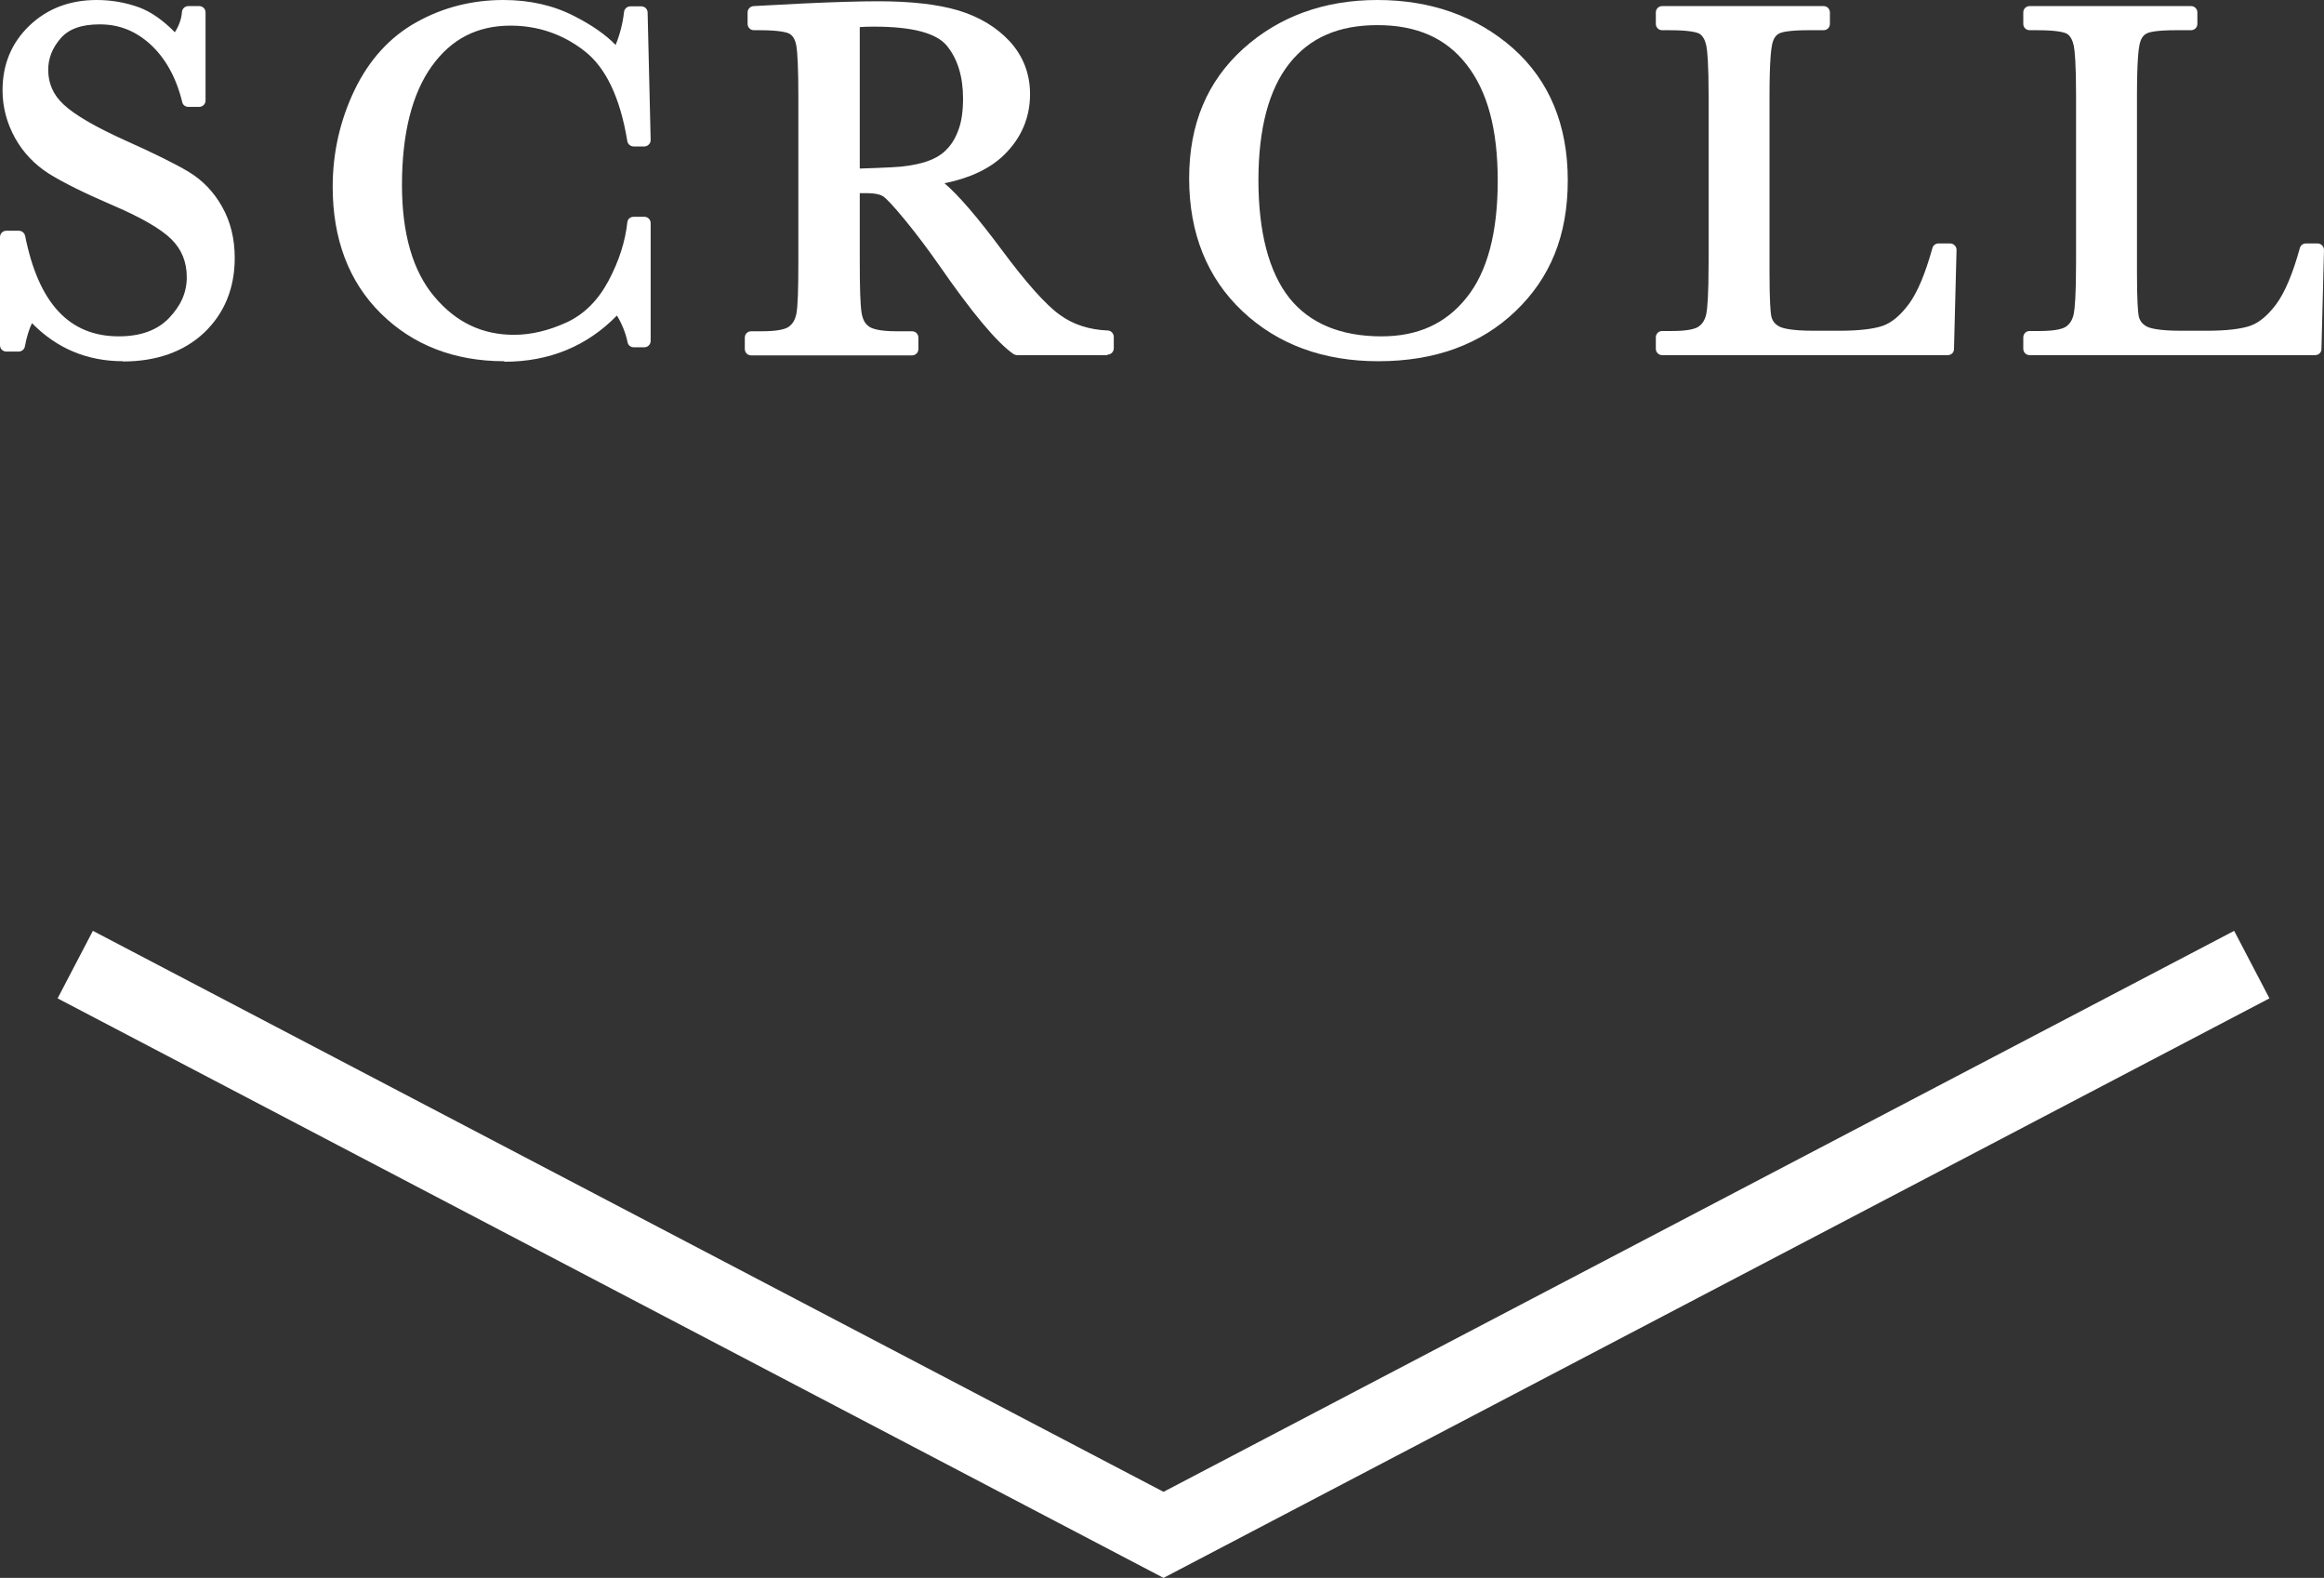
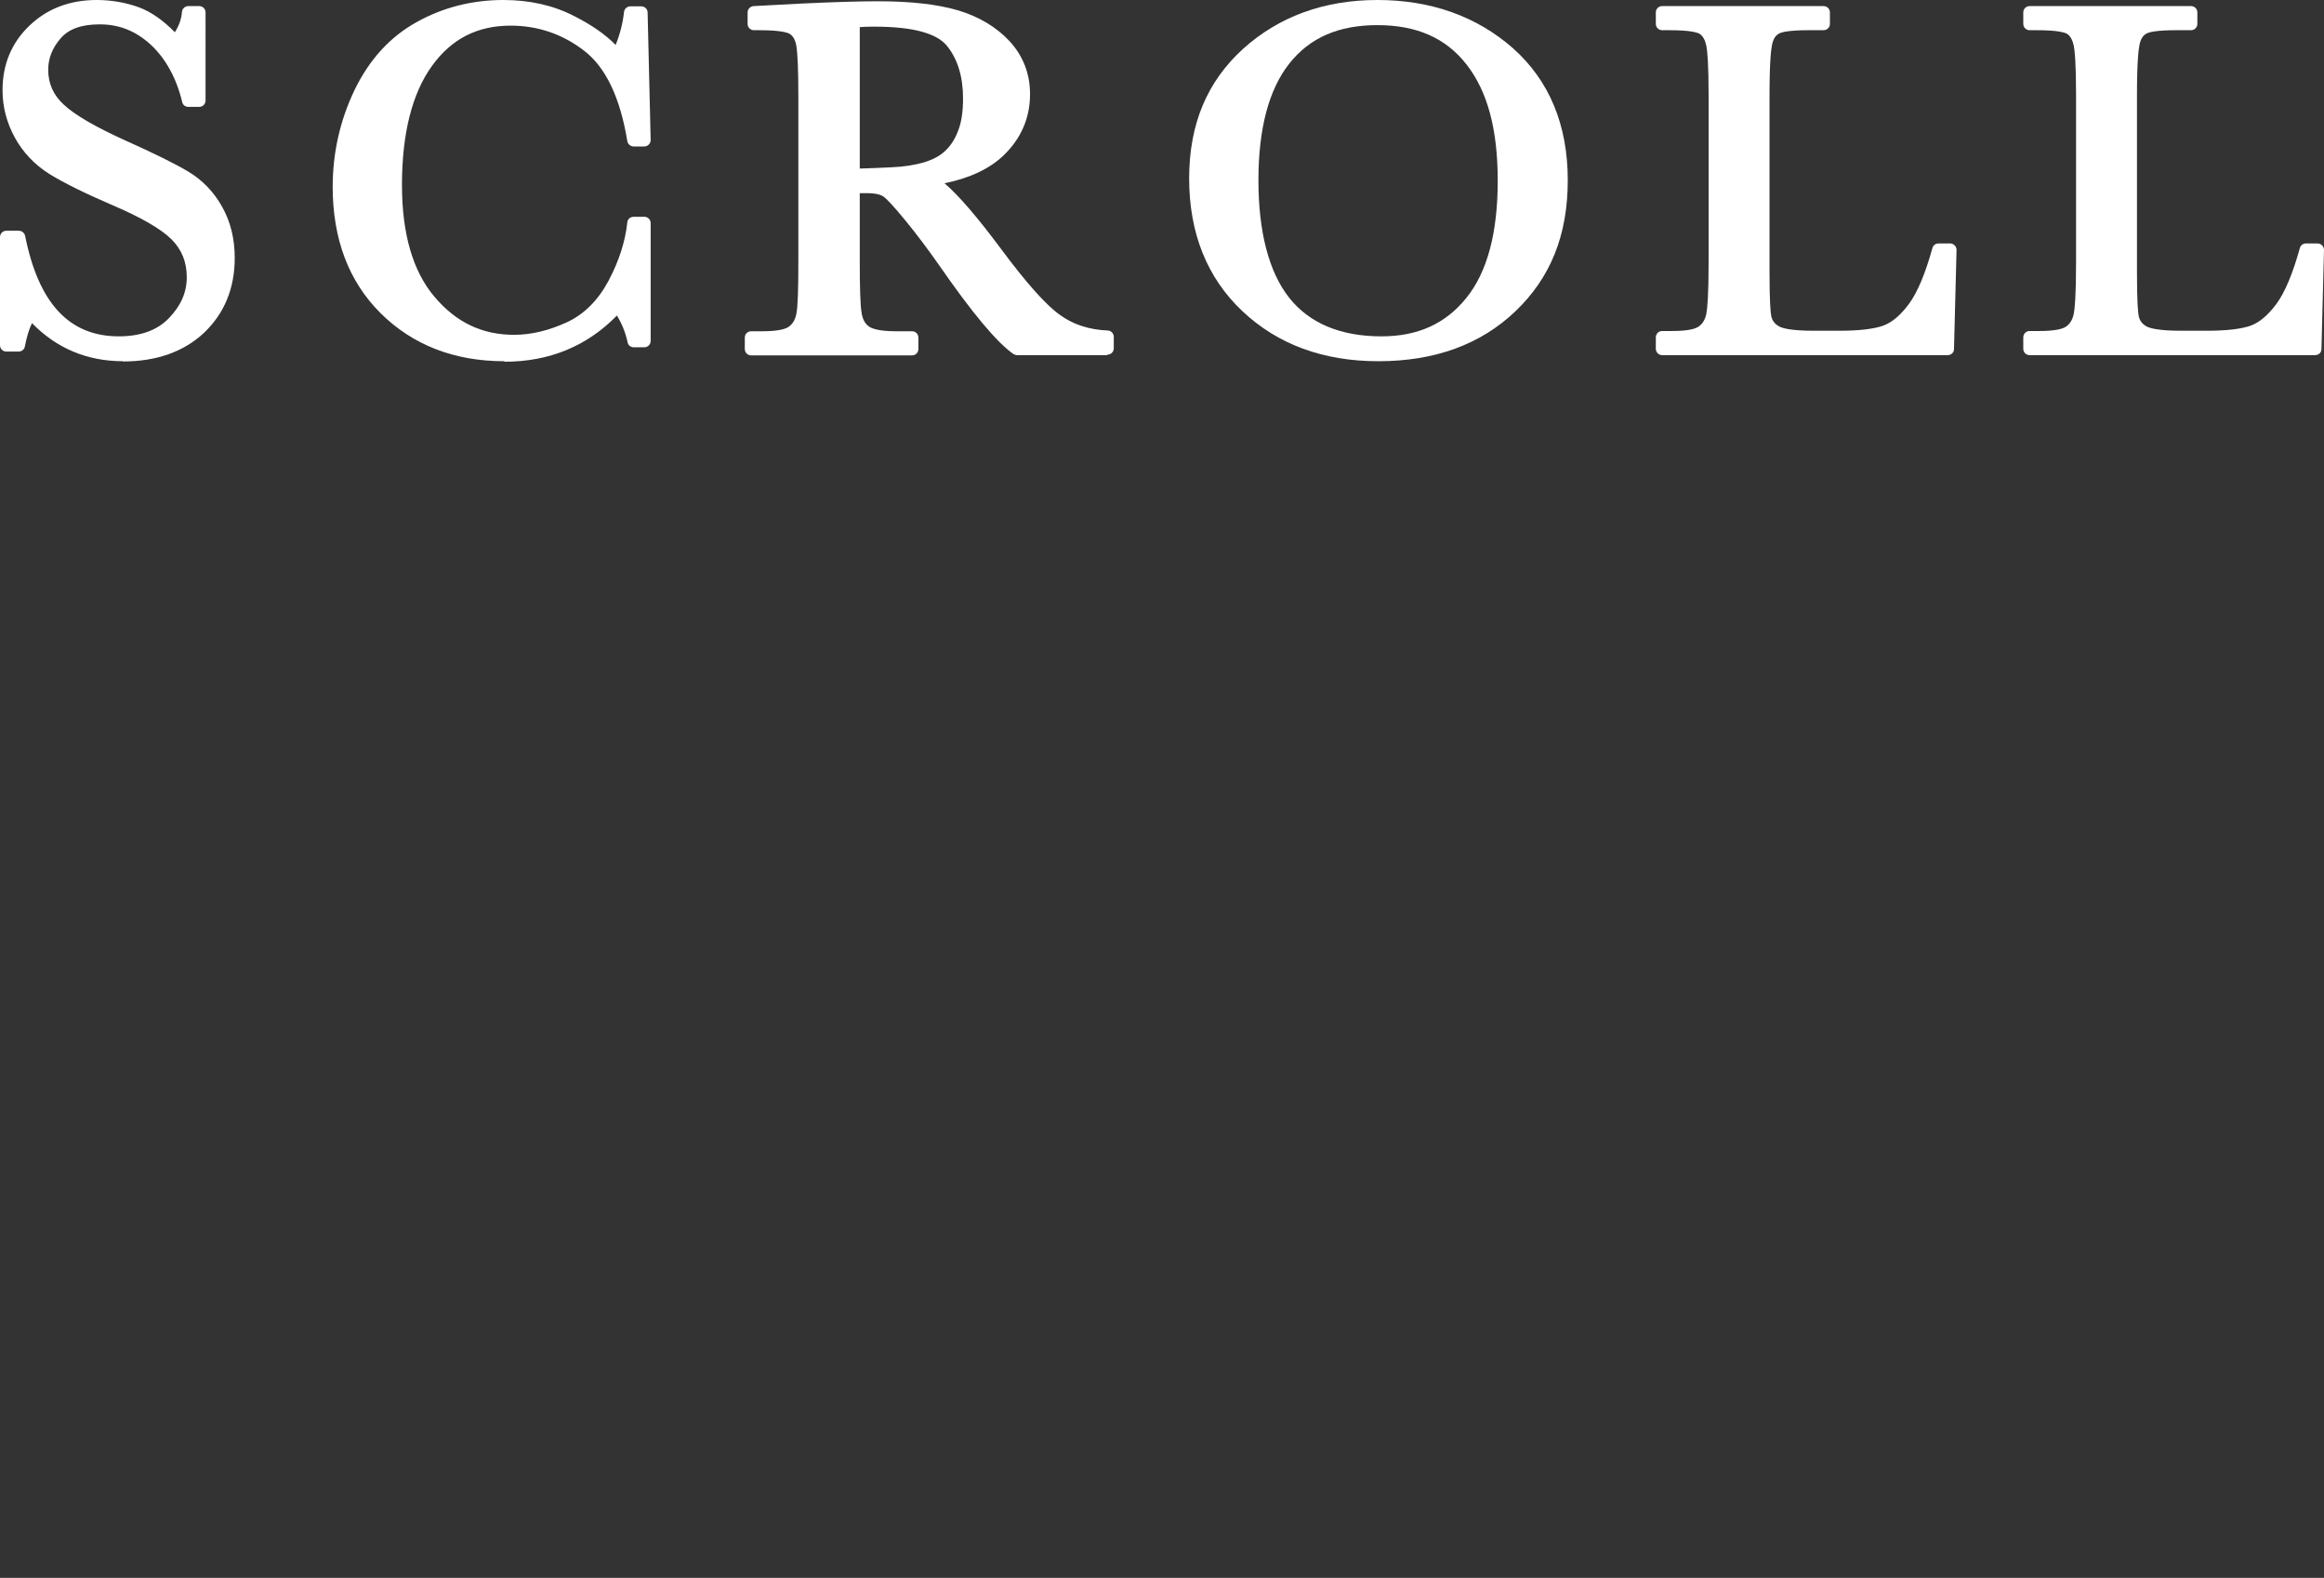
<svg xmlns="http://www.w3.org/2000/svg" id="a" width="91.58" height="62.16" viewBox="0 0 91.58 62.16">
  <rect x="0" y="0" width="91.58" height="62.16" fill="#333333" stroke="none" />
  <defs>
    <style>.b{fill:#fff;}</style>
  </defs>
  <g>
    <g>
      <path class="b" d="M.25,13.6v-4.26h.49c.55,2.77,1.87,4.16,3.94,4.16,.93,0,1.65-.27,2.16-.8s.77-1.12,.77-1.78-.22-1.22-.67-1.67c-.45-.44-1.27-.92-2.46-1.43-1.06-.46-1.86-.85-2.4-1.2s-.96-.79-1.26-1.33-.45-1.13-.45-1.75c0-.94,.33-1.73,.98-2.36S2.81,.25,3.81,.25c.56,0,1.09,.09,1.58,.27,.5,.18,1,.56,1.52,1.13,.3-.36,.47-.75,.51-1.16h.43V3.96h-.43c-.25-1.01-.69-1.8-1.31-2.38-.63-.58-1.36-.87-2.18-.87s-1.37,.21-1.73,.64-.55,.89-.55,1.4c0,.61,.23,1.13,.69,1.55,.46,.43,1.28,.91,2.47,1.45,1.14,.51,1.97,.92,2.49,1.23s.93,.74,1.25,1.28,.47,1.18,.47,1.89c0,1.13-.38,2.05-1.13,2.76-.75,.71-1.76,1.06-3.03,1.06-1.45,0-2.66-.56-3.63-1.67-.21,.31-.37,.74-.48,1.29H.25Z" />
      <path class="b" d="M4.85,14.23c-1.41,0-2.61-.5-3.59-1.5-.12,.25-.21,.55-.28,.92-.02,.12-.13,.2-.25,.2H.25c-.14,0-.25-.11-.25-.25v-4.26c0-.14,.11-.25,.25-.25h.49c.12,0,.22,.08,.25,.2,.53,2.66,1.74,3.96,3.69,3.96,.86,0,1.52-.24,1.98-.72,.47-.49,.7-1.01,.7-1.61s-.2-1.09-.6-1.49c-.42-.42-1.23-.88-2.38-1.37-1.07-.46-1.89-.87-2.44-1.21-.57-.36-1.03-.84-1.35-1.42-.32-.58-.49-1.21-.49-1.87C.1,2.54,.45,1.69,1.16,1.01,1.86,.34,2.75,0,3.81,0c.58,0,1.15,.1,1.67,.29,.46,.17,.94,.5,1.41,.98,.16-.25,.26-.52,.28-.8,.01-.13,.12-.23,.25-.23h.43c.14,0,.25,.11,.25,.25V3.96c0,.14-.11,.25-.25,.25h-.43c-.12,0-.22-.08-.24-.19-.23-.95-.65-1.71-1.24-2.26-.59-.54-1.24-.8-2.01-.8-.72,0-1.22,.18-1.54,.55-.33,.38-.49,.79-.49,1.24,0,.54,.2,.99,.61,1.37,.44,.41,1.25,.88,2.4,1.4,1.14,.51,1.99,.93,2.51,1.24,.55,.33,1,.79,1.33,1.38,.33,.58,.5,1.26,.5,2.02,0,1.2-.41,2.19-1.21,2.95-.8,.75-1.88,1.13-3.2,1.13ZM2.95,.59c-.56,.13-1.04,.38-1.45,.78-.61,.58-.9,1.3-.9,2.18,0,.57,.14,1.12,.42,1.63s.68,.92,1.18,1.24c.53,.33,1.33,.73,2.37,1.18,1.23,.52,2.06,1.01,2.54,1.48,.5,.5,.75,1.12,.75,1.85s-.28,1.38-.84,1.96c-.45,.46-1.05,.75-1.78,.84,1.02-.07,1.84-.4,2.47-.98,.71-.67,1.05-1.51,1.05-2.58,0-.67-.15-1.26-.44-1.77-.29-.51-.68-.91-1.16-1.19-.51-.3-1.33-.71-2.46-1.21-1.23-.55-2.06-1.04-2.54-1.49-.51-.47-.77-1.05-.77-1.73,0-.57,.21-1.09,.61-1.56,.24-.28,.55-.48,.94-.59ZM.5,13.35h.03c.11-.5,.27-.88,.48-1.18,.04-.06,.11-.1,.19-.11,.08,0,.15,.03,.2,.09,.29,.33,.6,.62,.94,.84-.86-.68-1.46-1.82-1.81-3.4h-.04v3.76ZM5.53,.85c.26,.14,.52,.32,.75,.54,.61,.57,1.06,1.33,1.32,2.27V.9c-.09,.33-.26,.63-.5,.92-.05,.05-.11,.09-.19,.09-.07-.01-.14-.03-.19-.08-.41-.45-.82-.78-1.2-.97Z" />
    </g>
    <g>
      <path class="b" d="M24.96,8.77h.42v4.64h-.42c-.12-.53-.33-.99-.63-1.4-1.17,1.32-2.65,1.97-4.46,1.97-1.91,0-3.48-.61-4.69-1.82s-1.82-2.81-1.82-4.8c0-1.31,.28-2.54,.84-3.7s1.34-2.01,2.34-2.57c1-.56,2.1-.84,3.3-.84,.99,0,1.89,.2,2.69,.61s1.4,.86,1.8,1.35c.28-.55,.45-1.13,.51-1.72h.43l.12,5.02h-.42c-.29-1.78-.89-3.02-1.79-3.72-.9-.7-1.92-1.04-3.05-1.04-1.39,0-2.49,.56-3.31,1.69-.82,1.13-1.23,2.74-1.23,4.83,0,1.99,.45,3.51,1.34,4.57s2,1.59,3.33,1.59c.71,0,1.44-.17,2.18-.52,.74-.34,1.33-.93,1.76-1.75s.69-1.62,.77-2.39Z" />
      <path class="b" d="M19.87,14.23c-1.97,0-3.61-.64-4.87-1.89s-1.89-2.93-1.89-4.98c0-1.34,.29-2.62,.86-3.81,.58-1.2,1.4-2.1,2.45-2.68,1.04-.58,2.19-.87,3.42-.87,1.03,0,1.97,.21,2.8,.64,.67,.34,1.22,.72,1.62,1.13,.17-.42,.28-.85,.33-1.29,.01-.13,.12-.23,.25-.23h.43c.14,0,.25,.11,.25,.24l.12,5.02c0,.07-.02,.13-.07,.18-.05,.05-.11,.08-.18,.08h-.42c-.12,0-.23-.09-.25-.21-.28-1.71-.85-2.91-1.7-3.56-.85-.66-1.83-.99-2.9-.99-1.31,0-2.33,.52-3.1,1.59-.78,1.08-1.18,2.66-1.18,4.69,0,1.92,.43,3.4,1.28,4.4,.85,1.01,1.88,1.5,3.14,1.5,.67,0,1.37-.17,2.07-.49,.69-.32,1.24-.87,1.65-1.64,.42-.79,.66-1.56,.74-2.3,.01-.13,.12-.22,.25-.22h.42c.14,0,.25,.11,.25,.25v4.64c0,.14-.11,.25-.25,.25h-.42c-.12,0-.22-.08-.24-.2-.08-.38-.23-.74-.42-1.05-1.18,1.21-2.67,1.82-4.43,1.82Zm-.03-13.73c-1.15,0-2.22,.27-3.18,.81-.95,.53-1.71,1.36-2.24,2.46-.54,1.12-.81,2.32-.81,3.59,0,1.91,.59,3.47,1.75,4.63,1.16,1.16,2.68,1.74,4.52,1.74,.73,0,1.42-.12,2.04-.34-.56,.19-1.11,.29-1.65,.29-1.4,0-2.58-.56-3.52-1.68-.93-1.1-1.4-2.69-1.4-4.73,0-2.14,.43-3.82,1.27-4.98,.83-1.14,1.95-1.74,3.33-1.79-.04,0-.07,0-.11,0Zm4.49,11.26h0c.07,0,.14,.04,.19,.1,.27,.36,.47,.76,.61,1.21v-3.75c-.13,.64-.37,1.29-.72,1.96-.21,.39-.45,.74-.73,1.03,.16-.14,.31-.29,.45-.46,.05-.05,.12-.08,.19-.08Zm-.69-9.89c.7,.69,1.2,1.74,1.48,3.12l-.09-4.06c-.09,.48-.25,.94-.47,1.39-.04,.08-.11,.13-.2,.14-.09,0-.17-.03-.22-.09-.14-.17-.3-.34-.5-.5Z" />
    </g>
    <g>
      <path class="b" d="M43.64,13.74h-3.56c-.63-.44-1.6-1.6-2.9-3.48-.42-.6-.85-1.17-1.3-1.72s-.76-.89-.93-1.01-.43-.18-.79-.18h-.53v2.94c0,1.04,.02,1.72,.07,2.05s.18,.56,.39,.72,.62,.23,1.22,.23h.63v.45h-6.34v-.45h.43c.57,0,.96-.07,1.18-.21,.22-.14,.36-.37,.42-.67s.09-1.01,.09-2.11V3.79c0-1.05-.03-1.73-.09-2.04-.06-.31-.19-.52-.39-.63s-.64-.18-1.31-.18h-.22V.49l1.89-.1c1.26-.06,2.27-.09,3.01-.09,1.26,0,2.29,.12,3.08,.35s1.43,.62,1.92,1.15c.49,.53,.73,1.17,.73,1.91,0,.87-.32,1.61-.96,2.22-.64,.61-1.58,.99-2.81,1.14,.55,.27,1.45,1.23,2.68,2.89,1,1.35,1.79,2.23,2.36,2.65,.57,.42,1.25,.64,2.03,.66v.45Zm-10.01-6.84c.49-.01,.99-.03,1.51-.06,.52-.03,.97-.1,1.36-.21s.7-.29,.93-.51,.42-.52,.56-.88c.14-.36,.21-.81,.21-1.35,0-.93-.23-1.68-.7-2.24-.47-.56-1.48-.84-3.04-.84-.24,0-.52,.01-.83,.04V6.9Z" />
      <path class="b" d="M43.64,13.99h-3.56c-.05,0-.1-.02-.14-.04-.66-.46-1.63-1.62-2.96-3.54-.42-.6-.85-1.17-1.29-1.71-.54-.66-.78-.89-.88-.96-.09-.06-.27-.13-.65-.13h-.28v2.69c0,1.02,.02,1.7,.07,2.01,.04,.26,.13,.44,.29,.55,.09,.07,.36,.19,1.07,.19h.63c.14,0,.25,.11,.25,.25v.45c0,.14-.11,.25-.25,.25h-6.34c-.14,0-.25-.11-.25-.25v-.45c0-.14,.11-.25,.25-.25h.43c.64,0,.92-.09,1.04-.17,.16-.11,.26-.27,.31-.51,.06-.29,.08-.98,.08-2.07V3.79c0-1.03-.03-1.7-.08-1.99-.04-.23-.13-.39-.27-.47-.09-.05-.37-.14-1.18-.14h-.22c-.14,0-.25-.11-.25-.25V.49c0-.13,.1-.24,.24-.25l1.89-.1c1.26-.06,2.28-.09,3.02-.09,1.28,0,2.34,.12,3.15,.36,.83,.25,1.51,.66,2.03,1.22,.53,.58,.8,1.28,.8,2.08,0,.93-.35,1.74-1.03,2.4-.56,.54-1.35,.91-2.34,1.11,.56,.48,1.3,1.34,2.23,2.59,.98,1.32,1.76,2.2,2.31,2.59,.53,.39,1.17,.59,1.89,.62,.13,0,.24,.12,.24,.25v.45c0,.14-.11,.25-.25,.25Zm-3.48-.5h2.93c-.61-.09-1.15-.32-1.62-.66-.6-.43-1.39-1.32-2.42-2.7-1.49-2.02-2.23-2.64-2.58-2.82-.1-.05-.16-.16-.14-.27,0-.05,.03-.09,.06-.12-.36,.09-.77,.15-1.23,.17-.22,.01-.43,.02-.64,.03,.24,.03,.43,.1,.58,.21,.12,.09,.35,.29,.98,1.05,.45,.55,.89,1.13,1.31,1.74,1.24,1.78,2.17,2.91,2.78,3.37Zm-9.4,0h3.82c-.28-.05-.49-.12-.64-.23-.27-.2-.43-.49-.49-.88-.05-.34-.08-1.02-.08-2.08v-2.94c0-.1,.06-.18,.14-.22-.02-.01-.05-.03-.06-.05-.05-.05-.08-.11-.08-.18V.85c0-.13,.1-.24,.23-.25,.21-.02,.41-.03,.59-.04-.69,0-1.55,.04-2.59,.08l-1.17,.06c.44,.03,.74,.09,.92,.2,.27,.15,.44,.42,.51,.8,.06,.33,.09,1.01,.09,2.09v6.49c0,1.13-.03,1.84-.09,2.16-.07,.37-.25,.65-.52,.83-.14,.09-.34,.16-.59,.21ZM34.7,.56c1.52,.03,2.5,.33,3,.93,.5,.6,.76,1.41,.76,2.4,0,.56-.07,1.04-.22,1.44-.15,.4-.36,.73-.62,.98-.23,.22-.52,.39-.87,.52,1.08-.16,1.91-.51,2.47-1.05,.59-.57,.88-1.23,.88-2.04,0-.68-.22-1.25-.67-1.75-.46-.5-1.06-.86-1.81-1.08-.75-.22-1.73-.33-2.92-.34Zm-.82,.52V6.64c.41-.01,.82-.03,1.25-.05,.5-.02,.93-.09,1.3-.2,.35-.11,.63-.26,.83-.46,.21-.2,.38-.46,.5-.79,.13-.33,.19-.76,.19-1.26,0-.87-.22-1.57-.64-2.08-.41-.5-1.37-.75-2.85-.75-.17,0-.37,0-.58,.02Z" />
    </g>
    <g>
      <path class="b" d="M47.11,7.03c0-2.04,.68-3.68,2.05-4.92,1.37-1.24,3.07-1.86,5.12-1.86s3.79,.61,5.17,1.84c1.38,1.22,2.08,2.89,2.08,5.01s-.66,3.71-1.99,4.98-3.07,1.9-5.23,1.9-3.83-.63-5.18-1.9-2.02-2.95-2.02-5.05Zm2.24,.07c0,2.13,.42,3.73,1.27,4.79,.85,1.07,2.12,1.6,3.82,1.6,1.49,0,2.67-.53,3.54-1.6,.87-1.07,1.3-2.66,1.3-4.78s-.43-3.63-1.28-4.73-2.09-1.65-3.71-1.65-2.82,.54-3.67,1.61-1.27,2.66-1.27,4.75Z" />
      <path class="b" d="M54.31,14.23c-2.16,0-3.96-.66-5.35-1.97-1.39-1.31-2.1-3.07-2.1-5.23s.72-3.83,2.13-5.11c1.41-1.27,3.19-1.92,5.29-1.92s3.91,.64,5.34,1.9c1.43,1.27,2.16,3.02,2.16,5.2s-.69,3.85-2.06,5.16c-1.37,1.31-3.18,1.97-5.4,1.97Zm-.77-13.7c-1.65,.13-3.07,.72-4.21,1.76-1.31,1.18-1.97,2.78-1.97,4.74s.65,3.65,1.94,4.87c1.2,1.13,2.72,1.74,4.55,1.83-1.48-.12-2.64-.68-3.43-1.67-.88-1.11-1.33-2.77-1.33-4.95s.45-3.79,1.33-4.91c.76-.95,1.8-1.51,3.12-1.66Zm1.52,0c1.32,.16,2.38,.73,3.13,1.7,.88,1.14,1.33,2.78,1.33,4.88s-.46,3.83-1.35,4.93c-.74,.91-1.7,1.46-2.88,1.63,1.64-.17,3-.77,4.07-1.79,1.27-1.21,1.91-2.83,1.91-4.8s-.67-3.65-1.99-4.82c-1.15-1.02-2.57-1.6-4.22-1.74Zm-.78,.46c-1.53,0-2.66,.49-3.47,1.51-.81,1.02-1.22,2.57-1.22,4.6s.41,3.62,1.22,4.64c.8,1,2.02,1.51,3.63,1.51,1.42,0,2.52-.49,3.34-1.51,.83-1.02,1.24-2.57,1.24-4.62s-.41-3.53-1.23-4.58c-.81-1.04-1.96-1.55-3.51-1.55Z" />
    </g>
    <g>
      <path class="b" d="M76.85,9.84l-.1,3.9h-11.25v-.45h.39c.57,0,.96-.07,1.18-.21,.22-.14,.36-.37,.42-.67s.09-1.01,.09-2.11V3.79c0-1.05-.03-1.73-.09-2.04-.06-.31-.19-.52-.39-.63s-.63-.18-1.3-.18h-.29V.49h6.36v.45h-.59c-.65,0-1.08,.05-1.28,.16s-.34,.31-.41,.6-.1,.99-.1,2.09v6.93c0,.96,.03,1.56,.08,1.8,.05,.24,.19,.43,.42,.56s.73,.2,1.49,.2h1.01c.81,0,1.42-.07,1.81-.21,.39-.14,.77-.46,1.12-.94,.35-.48,.68-1.25,.97-2.29h.46Z" />
      <path class="b" d="M76.75,13.99h-11.25c-.14,0-.25-.11-.25-.25v-.45c0-.14,.11-.25,.25-.25h.39c.64,0,.92-.09,1.04-.17,.16-.11,.26-.27,.31-.51,.04-.2,.09-.71,.09-2.06V3.79c0-1.28-.05-1.79-.09-1.99-.05-.23-.14-.39-.27-.47-.09-.05-.36-.14-1.18-.14h-.29c-.14,0-.25-.11-.25-.25V.49c0-.14,.11-.25,.25-.25h6.36c.14,0,.25,.11,.25,.25v.45c0,.14-.11,.25-.25,.25h-.59c-.79,0-1.07,.08-1.16,.13-.14,.07-.23,.21-.28,.44-.04,.19-.1,.69-.1,2.03v6.93c0,1.16,.04,1.59,.07,1.74,.04,.17,.13,.3,.31,.4,.11,.06,.43,.17,1.36,.17h1.01c.78,0,1.36-.07,1.73-.2,.35-.13,.68-.41,1.01-.85,.34-.46,.65-1.2,.93-2.21,.03-.11,.13-.18,.24-.18h.46c.07,0,.13,.03,.18,.08,.05,.05,.07,.11,.07,.18l-.1,3.9c0,.14-.11,.24-.25,.24Zm-3.21-.5h2.97l.08-3.4h-.01c-.29,.99-.6,1.71-.96,2.19-.38,.52-.8,.86-1.24,1.02-.22,.08-.5,.14-.84,.18Zm-6.92,0h3.9c-.29-.04-.5-.1-.65-.18-.29-.17-.48-.41-.54-.73-.06-.26-.08-.87-.08-1.85V3.79c0-1.13,.04-1.83,.11-2.15,.09-.37,.26-.62,.53-.76,.12-.06,.28-.11,.49-.14h-3.68c.24,.04,.41,.09,.54,.16,.26,.15,.43,.42,.51,.8,.07,.33,.1,1.01,.1,2.09v6.49c0,1.13-.03,1.84-.1,2.16-.08,.37-.25,.65-.53,.83-.14,.09-.34,.16-.59,.21Z" />
    </g>
    <g>
      <path class="b" d="M91.33,9.84l-.1,3.9h-11.25v-.45h.39c.57,0,.96-.07,1.18-.21,.22-.14,.36-.37,.42-.67s.09-1.01,.09-2.11V3.79c0-1.05-.03-1.73-.09-2.04-.06-.31-.19-.52-.39-.63s-.63-.18-1.3-.18h-.29V.49h6.36v.45h-.59c-.65,0-1.08,.05-1.28,.16s-.34,.31-.41,.6-.1,.99-.1,2.09v6.93c0,.96,.03,1.56,.08,1.8,.05,.24,.19,.43,.42,.56s.73,.2,1.49,.2h1.01c.81,0,1.42-.07,1.81-.21,.39-.14,.77-.46,1.12-.94,.35-.48,.68-1.25,.97-2.29h.46Z" />
      <path class="b" d="M91.23,13.99h-11.25c-.14,0-.25-.11-.25-.25v-.45c0-.14,.11-.25,.25-.25h.39c.64,0,.92-.09,1.04-.17,.16-.11,.26-.27,.31-.51,.04-.2,.09-.71,.09-2.06V3.79c0-1.28-.05-1.79-.09-1.99-.05-.23-.14-.39-.27-.47-.09-.05-.36-.14-1.18-.14h-.29c-.14,0-.25-.11-.25-.25V.49c0-.14,.11-.25,.25-.25h6.36c.14,0,.25,.11,.25,.25v.45c0,.14-.11,.25-.25,.25h-.59c-.79,0-1.07,.08-1.16,.13-.14,.07-.23,.21-.28,.44-.04,.19-.1,.69-.1,2.03v6.93c0,1.16,.04,1.59,.07,1.74,.04,.17,.13,.3,.31,.4,.11,.06,.43,.17,1.36,.17h1.01c.78,0,1.36-.07,1.73-.2,.35-.13,.68-.41,1.01-.85,.34-.46,.65-1.2,.93-2.21,.03-.11,.13-.18,.24-.18h.46c.07,0,.13,.03,.18,.08,.05,.05,.07,.11,.07,.18l-.1,3.9c0,.14-.11,.24-.25,.24Zm-3.21-.5h2.97l.08-3.4h-.01c-.29,.99-.6,1.71-.96,2.19-.38,.52-.8,.86-1.24,1.02-.22,.08-.5,.14-.84,.18Zm-6.92,0h3.9c-.29-.04-.5-.1-.65-.18-.29-.17-.48-.41-.54-.73-.06-.26-.08-.87-.08-1.85V3.79c0-1.13,.04-1.83,.11-2.15,.09-.37,.26-.62,.53-.76,.12-.06,.28-.11,.49-.14h-3.68c.24,.04,.41,.09,.54,.16,.26,.15,.43,.42,.51,.8,.07,.33,.1,1.01,.1,2.09v6.49c0,1.13-.03,1.84-.1,2.16-.08,.37-.25,.65-.53,.83-.14,.09-.34,.16-.59,.21Z" />
    </g>
  </g>
-   <polygon class="b" points="45.85 62.16 2.27 39.33 3.66 36.67 45.85 58.77 88.04 36.67 89.43 39.33 45.85 62.16" />
</svg>